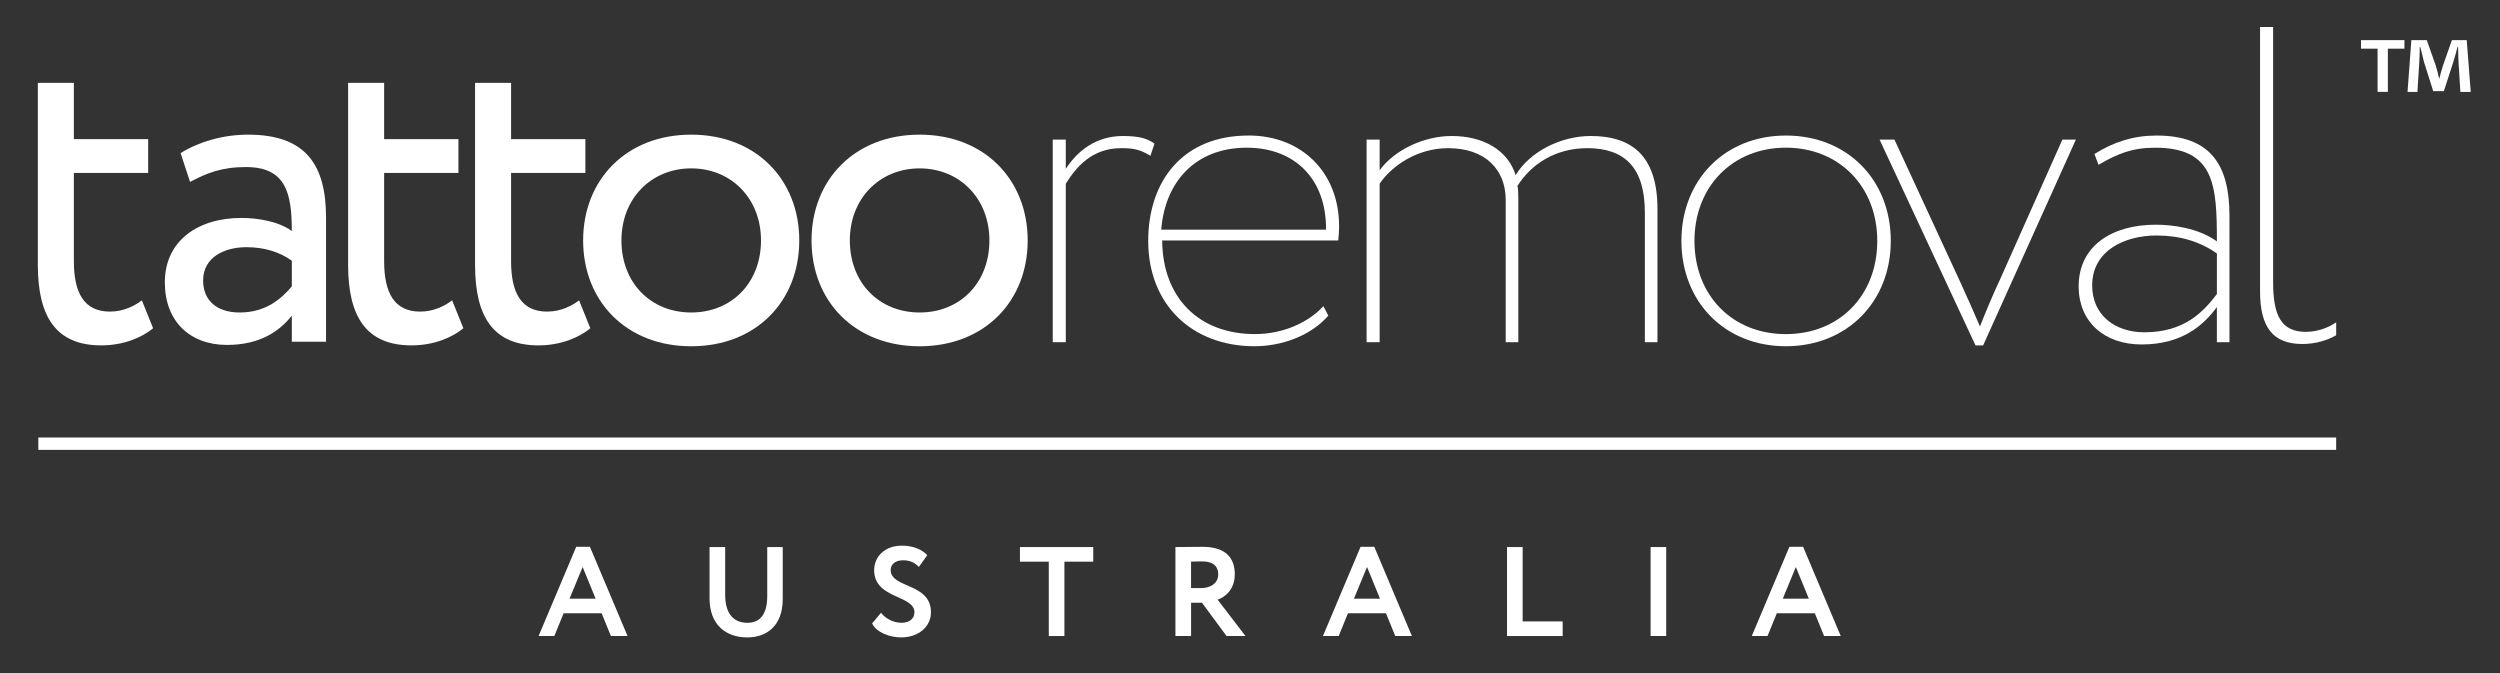
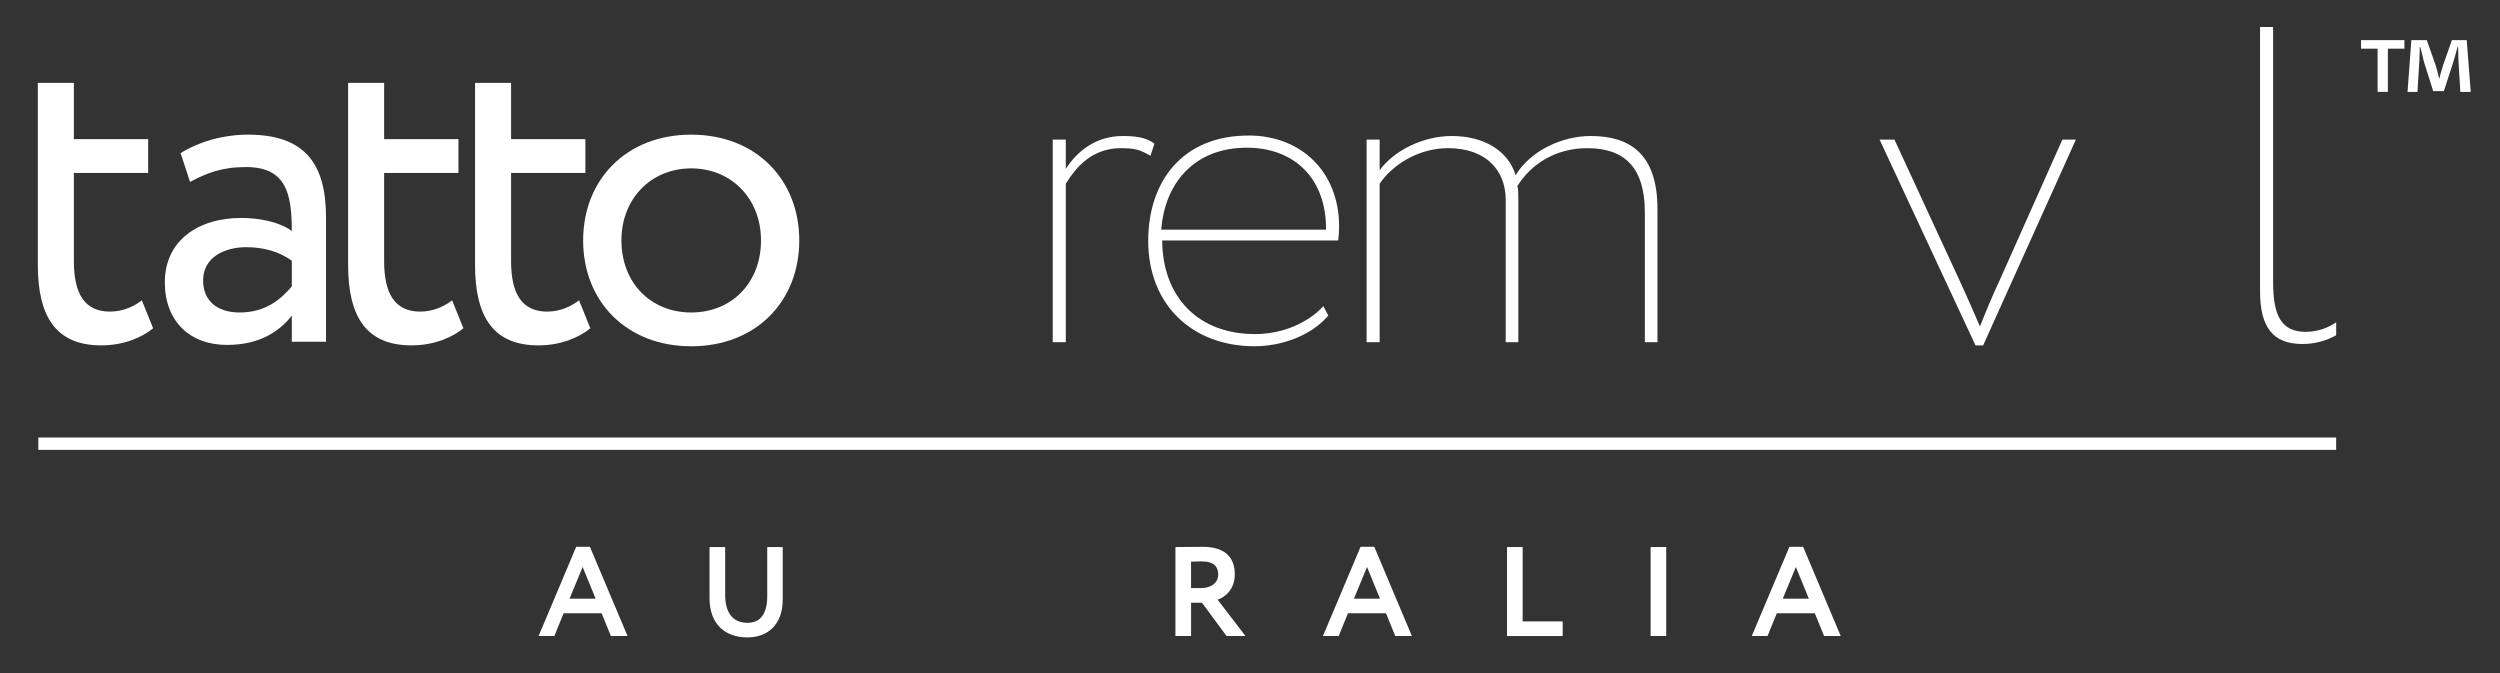
<svg xmlns="http://www.w3.org/2000/svg" width="925" height="249" viewBox="0 0 925 249" fill="none">
  <rect x="0" y="0" width="925" height="249" fill="#333333" stroke="none" />
  <path d="M213.19 202.31H218.27L232.19 235.32H226.03L222.6 226.9H208.54L205.11 235.32H199.28L213.2 202.31H213.19ZM210.74 221.5H220.38L215.58 209.79L210.74 221.5Z" fill="white" />
  <path d="M289.61 221.69C289.61 231.75 283.45 235.84 276.54 235.84C268.36 235.84 262.53 231 262.53 221.36V202.41H268.31V220.14C268.31 226.3 270.85 230.44 276.54 230.44C281.52 230.44 283.88 226.91 283.88 220.52V202.42H289.61V221.7V221.69Z" fill="white" />
-   <path d="M323.44 210.97C323.44 206.03 327.3 201.89 333.69 201.89C337.73 201.89 341.12 203.25 343.09 205.42L339.99 209.75C338.39 208.2 336.79 207.3 334.16 207.3C331.29 207.3 329.55 208.76 329.55 210.92C329.55 217.74 344.45 215.58 344.45 226.53C344.45 232.08 339.61 235.84 333.45 235.84C329.22 235.84 324.28 234.01 322.68 230.67L325.97 226.72C327.89 229.21 331 230.43 333.54 230.43C336.27 230.43 338.34 229.07 338.34 226.57C338.34 220.08 323.44 221.68 323.44 210.96V210.97Z" fill="white" />
-   <path d="M377.37 202.41H404.5V207.82H393.83V235.33H388.05V207.82H377.38V202.41H377.37Z" fill="white" />
  <path d="M434.91 235.32V202.41C436.74 202.41 443.98 202.32 444.92 202.32C453.9 202.32 456.87 206.79 456.87 212.48C456.87 218.17 453.25 220.94 450.52 221.88L460.82 235.33H453.82L444.74 223.01H440.7V235.33H434.92L434.91 235.32ZM440.69 207.81V217.59H444.45C447.79 217.59 450.75 215.9 450.75 212.51C450.75 209.92 449.34 207.71 444.64 207.71C443.56 207.71 442.24 207.76 440.69 207.8V207.81Z" fill="white" />
  <path d="M503.4 202.31H508.48L522.4 235.32H516.24L512.81 226.9H498.75L495.32 235.32H489.49L503.41 202.31H503.4ZM500.96 221.5H510.6L505.8 209.79L500.96 221.5Z" fill="white" />
  <path d="M557.6 202.41H563.38V229.92H578.19V235.33H557.6V202.42V202.41Z" fill="white" />
  <path d="M610.72 202.41H616.5V235.32H610.72V202.41Z" fill="white" />
  <path d="M662.07 202.31H667.15L681.07 235.32H674.91L671.48 226.9H657.42L653.99 235.32H648.16L662.08 202.31H662.07ZM659.63 221.5H669.27L664.47 209.79L659.63 221.5Z" fill="white" />
  <path d="M864.38 161.88V166.45H14.18V161.88H864.38Z" fill="white" />
  <path d="M40.66 115.29C31.17 115.29 27.33 108.46 27.33 96.63V63.98H54.82V51.49H27.33V30.67H14V97.97C14 117.13 20.66 127.79 37.49 127.79C45.82 127.79 52.65 124.79 56.65 121.46L52.49 111.13C49.82 113.13 45.83 115.29 40.66 115.29Z" fill="white" />
  <path d="M91.81 49.82C82.48 49.82 73.49 52.49 66.82 56.65L70.32 67.31C76.32 64.14 81.82 61.81 90.98 61.81C105.8 61.81 107.97 71.47 107.97 85.47C102.97 81.81 95.14 80.64 89.31 80.64C73.15 80.64 60.99 89.14 60.99 104.46C60.99 118.95 70.32 127.62 83.98 127.62C96.31 127.62 103.47 122.46 107.97 116.79V126.45H120.63V80.47C120.63 60.98 113.13 49.82 91.81 49.82ZM107.98 105.96C104.15 110.46 98.48 115.62 88.65 115.62C79.99 115.62 75.15 110.96 75.15 103.79C75.15 95.13 83.14 91.46 91.14 91.46C97.64 91.46 103.3 93.12 107.97 96.46V105.96H107.98Z" fill="white" />
  <path d="M155.46 115.29C145.97 115.29 142.13 108.46 142.13 96.63V63.98H169.62V51.49H142.13V30.67H128.8V97.97C128.8 117.13 135.46 127.79 152.29 127.79C160.62 127.79 167.45 124.79 171.45 121.46L167.29 111.13C164.62 113.13 160.62 115.29 155.46 115.29Z" fill="white" />
  <path d="M202.43 115.29C192.94 115.29 189.1 108.46 189.1 96.63V63.98H216.59V51.49H189.1V30.67H175.77V97.97C175.77 117.13 182.43 127.79 199.26 127.79C207.59 127.79 214.42 124.79 218.42 121.46L214.26 111.13C211.59 113.13 207.6 115.29 202.43 115.29Z" fill="white" />
-   <path d="M255.75 49.82C231.76 49.82 215.76 66.48 215.76 88.97C215.76 111.46 231.75 128.12 255.75 128.12C279.75 128.12 295.73 111.46 295.73 88.97C295.73 66.48 279.74 49.82 255.75 49.82ZM255.75 115.62C240.76 115.62 229.93 104.63 229.93 88.96C229.93 73.29 241.09 62.3 255.75 62.3C270.41 62.3 281.57 73.3 281.57 88.96C281.57 104.62 270.74 115.62 255.75 115.62Z" fill="white" />
-   <path d="M340.26 49.82C316.27 49.82 300.27 66.48 300.27 88.97C300.27 111.46 316.26 128.12 340.26 128.12C364.26 128.12 380.24 111.46 380.24 88.97C380.24 66.48 364.25 49.82 340.26 49.82ZM340.26 115.62C325.27 115.62 314.44 104.63 314.44 88.96C314.44 73.29 325.6 62.3 340.26 62.3C354.92 62.3 366.08 73.3 366.08 88.96C366.08 104.62 355.25 115.62 340.26 115.62Z" fill="white" />
+   <path d="M255.75 49.82C231.76 49.82 215.76 66.48 215.76 88.97C215.76 111.46 231.75 128.12 255.75 128.12C279.75 128.12 295.73 111.46 295.73 88.97C295.73 66.48 279.74 49.82 255.75 49.82M255.75 115.62C240.76 115.62 229.93 104.63 229.93 88.96C229.93 73.29 241.09 62.3 255.75 62.3C270.41 62.3 281.57 73.3 281.57 88.96C281.57 104.62 270.74 115.62 255.75 115.62Z" fill="white" />
  <path d="M427.16 53.15C424.66 51.32 421.66 50.32 415.5 50.32C405.5 50.32 398.67 55.82 394.34 62.48V51.65H389.51V126.62H394.34V67.98C398.17 61.82 404 54.82 414.83 54.82C420 54.82 421.99 55.48 425.66 57.65L427.16 53.15Z" fill="white" />
  <path d="M461.99 50.15C437.33 50.15 424.84 67.31 424.84 89.13C424.84 112.79 441.17 128.11 464.16 128.11C474.16 128.11 484.99 124.28 491.48 116.78L489.65 113.28C484.15 119.28 474.82 123.61 464.32 123.61C443.66 123.61 430.17 110.28 430 88.96H495.14C495.31 87.46 495.47 85.79 495.47 83.79C495.47 63.46 481.31 50.14 461.98 50.14L461.99 50.15ZM429.66 84.97C430.99 67.64 441.99 54.65 461.31 54.65C479.14 54.65 490.8 66.31 490.63 84.97H429.65H429.66Z" fill="white" />
  <path d="M588.61 50.32C577.62 50.32 566.12 55.98 560.79 64.81C557.96 55.65 548.96 50.32 537.13 50.32C526.8 50.32 515.97 55.48 510.47 62.98V51.65H505.64V126.62H510.47V67.98C514.8 61.48 524.3 54.82 535.79 54.82C549.62 54.82 557.11 62.82 557.11 73.98V126.62H561.78V73.98C561.78 72.31 561.78 70.15 561.45 68.81C566.45 60.81 575.44 54.82 587.28 54.82C601.11 54.82 608.6 61.98 608.6 78.64V126.62H613.26V77.31C613.26 56.82 602.93 50.32 588.6 50.32H588.61Z" fill="white" />
-   <path d="M660.77 50.15C638.11 50.15 622.12 66.64 622.12 89.13C622.12 111.62 638.11 128.11 660.77 128.11C683.43 128.11 699.59 111.62 699.59 89.13C699.59 66.64 683.6 50.15 660.77 50.15ZM660.77 123.62C640.94 123.62 626.95 109.29 626.95 89.13C626.95 68.97 641.11 54.64 660.77 54.64C680.43 54.64 694.59 68.97 694.59 89.13C694.59 109.29 680.6 123.62 660.77 123.62Z" fill="white" />
  <path d="M739.75 103.96C737.25 109.29 734.75 115.29 732.59 120.79C730.26 115.29 727.76 109.8 725.43 104.63L700.94 51.65H695.44L730.93 127.79H733.76L768.08 51.65H763.08L739.76 103.96H739.75Z" fill="white" />
-   <path d="M797.93 50.15C789.43 50.15 782.1 52.48 774.94 56.98L776.44 60.98C783.6 56.82 788.94 54.65 797.43 54.65C819.42 54.65 820.25 68.48 820.25 89.3C813.25 84.3 803.76 83.14 797.59 83.14C781.43 83.14 769.1 90.97 769.1 105.96C769.1 118.95 778.43 127.45 792.42 127.45C807.25 127.45 815.24 120.45 820.24 113.62V126.62H824.9V79.81C824.9 61.15 818.07 50.15 797.91 50.15H797.93ZM820.26 108.79C815.43 115.12 808.43 122.95 793.43 122.95C782.6 122.95 774.1 116.62 774.1 105.62C774.1 92.63 786.27 87.13 797.93 87.13C806.42 87.13 813.92 89.3 820.25 93.79V108.78L820.26 108.79Z" fill="white" />
  <path d="M853.21 122.79C844.05 122.79 841.05 116.79 841.05 104.3V10H836.22V107.79C836.22 120.95 840.89 127.28 851.88 127.28C856.9 127.28 861.24 125.84 864.39 124.04V119.25C861.7 121.12 857.63 122.78 853.21 122.78V122.79Z" fill="white" />
  <path d="M889.64 14.84V18.01H883.51V34H879.71V18.01H873.58V14.84H889.64ZM910.34 33.99L909.64 22.72C909.59 21.97 909.57 21.15 909.57 20.26C909.57 19.37 909.55 18.41 909.5 17.37H909.29C909.05 18.21 908.8 19.16 908.52 20.19C908.24 21.22 907.96 22.19 907.68 23.08L904.23 33.72H900.29L896.84 22.8C896.65 22.05 896.44 21.17 896.21 20.16C895.97 19.15 895.74 18.22 895.51 17.38H895.3C895.3 18.27 895.29 19.17 895.26 20.06C895.24 20.95 895.2 21.85 895.15 22.74L894.45 34.01H890.79L892.2 14.85H897.91L901.22 24.22C901.45 24.97 901.67 25.72 901.85 26.47C902.04 27.22 902.25 28.09 902.48 29.08H902.55C902.78 28.19 903.01 27.34 903.22 26.54C903.43 25.74 903.65 24.99 903.89 24.29L907.2 14.85H912.69L914.17 34.01H910.37L910.34 33.99Z" fill="white" />
</svg>